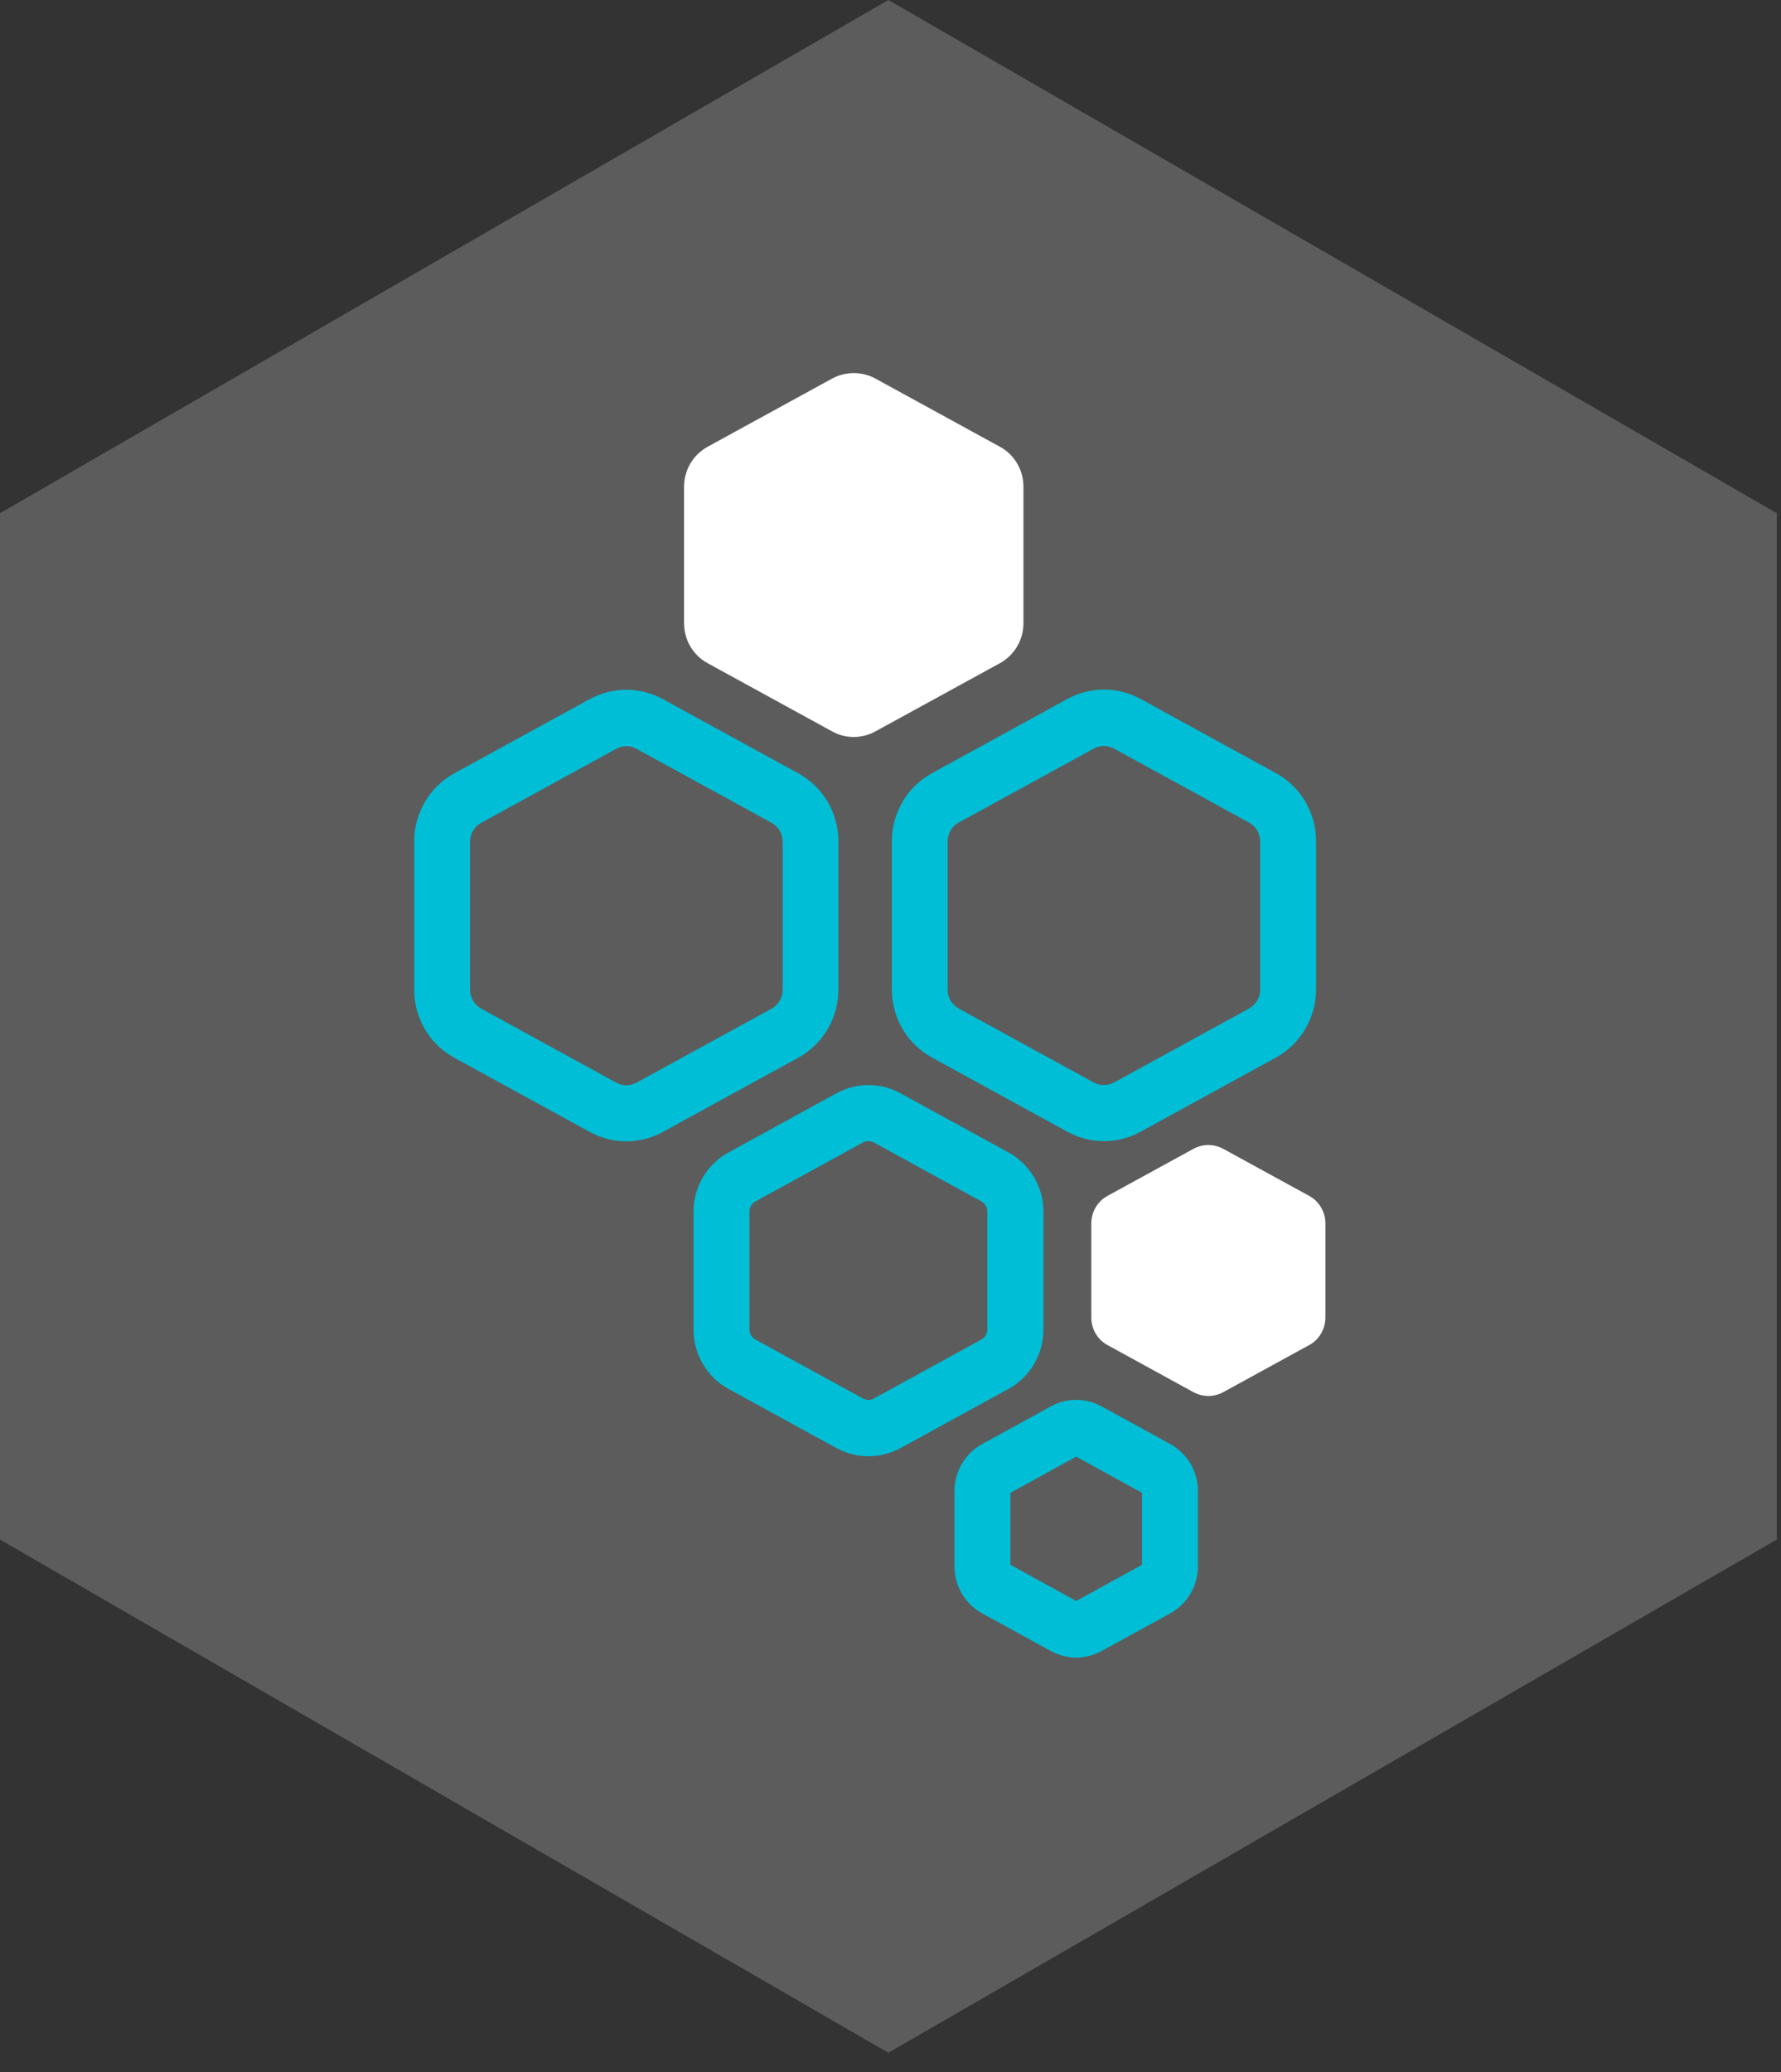
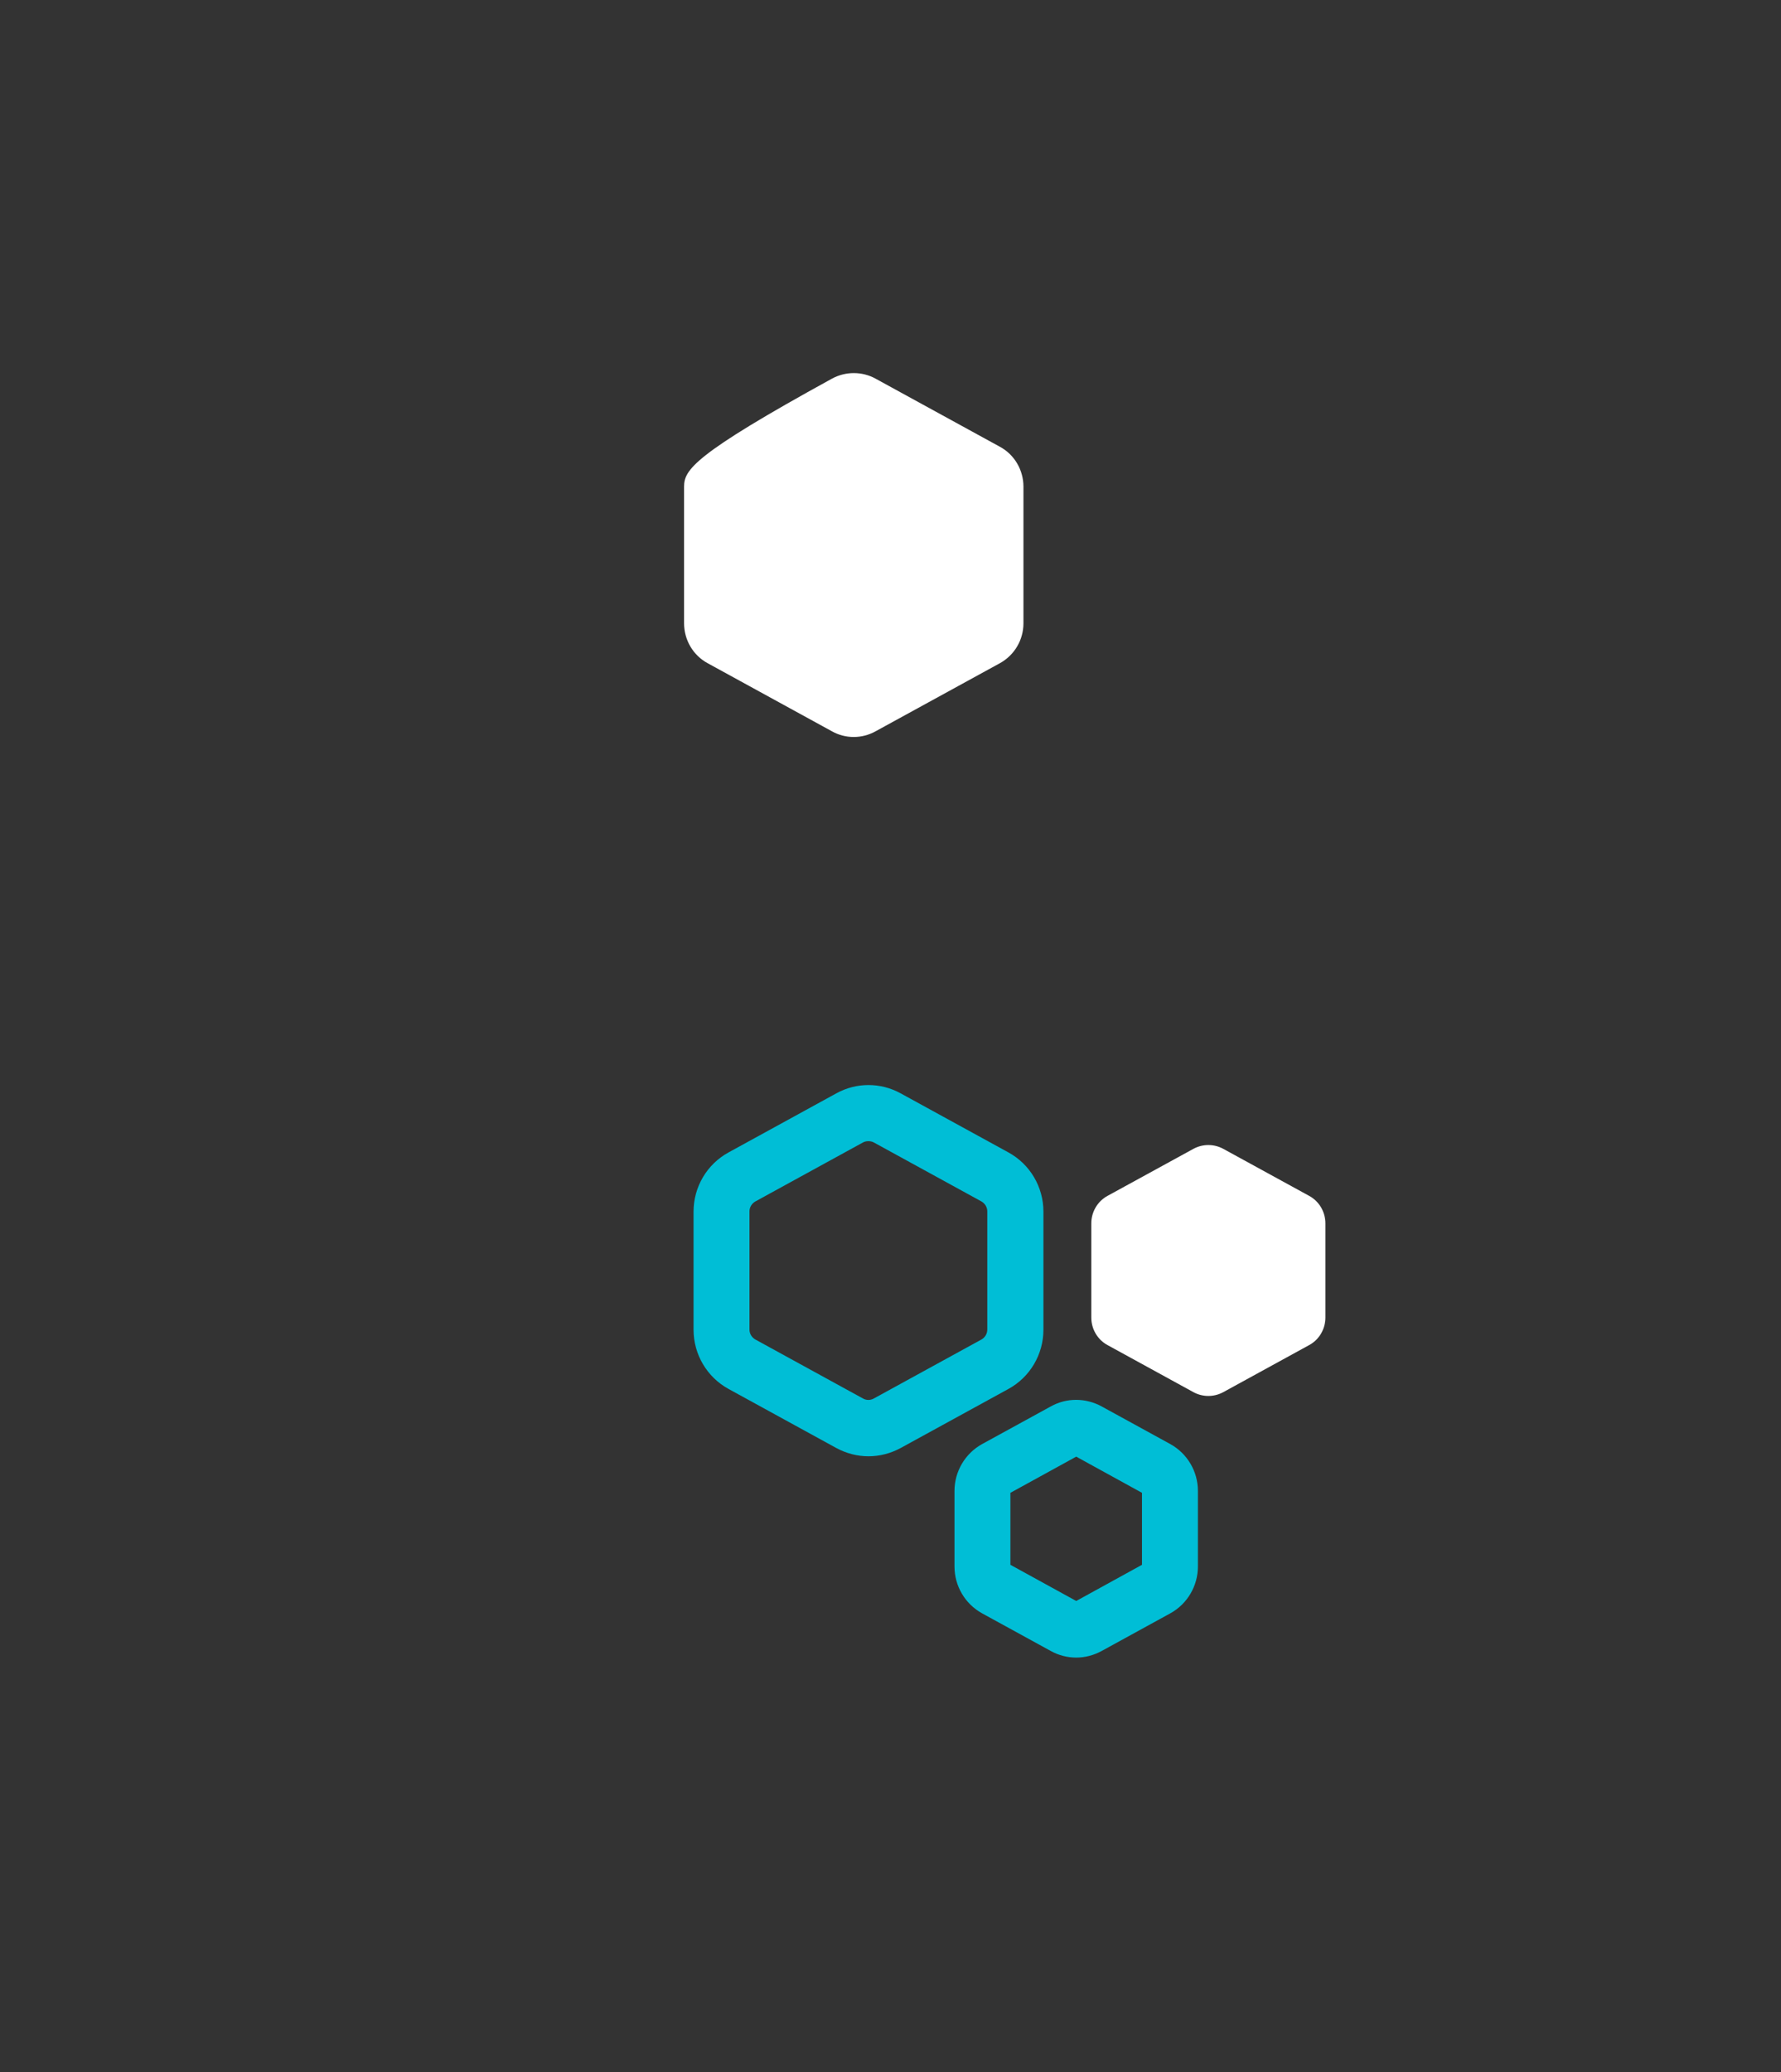
<svg xmlns="http://www.w3.org/2000/svg" width="43" height="50" viewBox="0 0 43 50" fill="none">
  <rect x="0" y="0" width="43" height="50" fill="#333333" stroke="none" />
-   <path d="M21.449 0L0 12.384V37.152L21.449 49.536L42.898 37.152V12.384L21.449 0Z" fill="white" fill-opacity="0.2" />
  <g clip-path="url(#clip0_10240_110200)">
-     <path d="M15.121 27.542C14.815 27.542 14.509 27.465 14.23 27.311L10.967 25.524C10.369 25.199 10 24.566 10 23.883V20.304C10 19.621 10.373 18.988 10.967 18.662L14.23 16.875C14.788 16.568 15.454 16.568 16.012 16.875L19.274 18.662C19.873 18.988 20.242 19.621 20.242 20.304V23.883C20.242 24.566 19.868 25.199 19.274 25.524L16.012 27.311C15.733 27.465 15.427 27.542 15.121 27.542ZM15.121 18.006C15.035 18.006 14.954 18.029 14.878 18.07L11.616 19.857C11.454 19.947 11.35 20.119 11.35 20.309V23.887C11.35 24.077 11.454 24.249 11.616 24.339L14.878 26.126C15.031 26.212 15.215 26.208 15.368 26.126L18.631 24.339C18.793 24.249 18.896 24.077 18.896 23.887V20.309C18.896 20.119 18.793 19.947 18.631 19.857L15.368 18.07C15.292 18.029 15.206 18.006 15.125 18.006H15.121Z" fill="#00BED6" />
    <path d="M20.966 35.142C20.701 35.142 20.435 35.074 20.192 34.943L17.591 33.518C17.069 33.233 16.745 32.685 16.745 32.088V29.238C16.745 28.641 17.069 28.094 17.591 27.809L20.192 26.384C20.678 26.117 21.259 26.117 21.745 26.384L24.346 27.809C24.868 28.094 25.192 28.641 25.192 29.238V32.088C25.192 32.685 24.868 33.233 24.346 33.518L21.745 34.943C21.502 35.074 21.236 35.142 20.971 35.142H20.966ZM20.966 27.538C20.921 27.538 20.876 27.547 20.836 27.569L18.235 28.994C18.149 29.044 18.095 29.134 18.095 29.234V32.084C18.095 32.183 18.149 32.274 18.235 32.323L20.836 33.748C20.917 33.794 21.016 33.794 21.097 33.748L23.698 32.323C23.783 32.274 23.837 32.183 23.837 32.084V29.234C23.837 29.134 23.783 29.044 23.698 28.994L21.097 27.569C21.056 27.547 21.011 27.538 20.966 27.538Z" fill="#00BED6" />
-     <path d="M26.654 27.538C26.348 27.538 26.042 27.461 25.763 27.307L22.501 25.52C21.902 25.194 21.533 24.561 21.533 23.878V20.3C21.533 19.617 21.907 18.983 22.501 18.658L25.763 16.871C26.321 16.563 26.987 16.563 27.545 16.871L30.808 18.658C31.406 18.983 31.775 19.617 31.775 20.3V23.878C31.775 24.561 31.401 25.194 30.808 25.52L27.545 27.307C27.266 27.461 26.96 27.538 26.654 27.538ZM26.654 18.002C26.569 18.002 26.488 18.024 26.407 18.065L23.144 19.852C22.982 19.942 22.879 20.114 22.879 20.304V23.883C22.879 24.073 22.982 24.244 23.144 24.335L26.407 26.122C26.56 26.203 26.744 26.203 26.897 26.122L30.16 24.335C30.322 24.244 30.425 24.073 30.425 23.883V20.304C30.425 20.114 30.322 19.942 30.16 19.852L26.897 18.065C26.821 18.024 26.735 18.002 26.654 18.002Z" fill="#00BED6" />
-     <path d="M16.516 11.746V15.039C16.516 15.442 16.732 15.812 17.083 16.003L20.089 17.649C20.413 17.83 20.809 17.83 21.137 17.649L24.143 16.003C24.494 15.808 24.71 15.442 24.71 15.039V11.746C24.71 11.343 24.494 10.972 24.143 10.782L21.137 9.136C20.813 8.959 20.417 8.959 20.089 9.136L17.083 10.782C16.732 10.977 16.516 11.343 16.516 11.746Z" fill="white" />
+     <path d="M16.516 11.746V15.039C16.516 15.442 16.732 15.812 17.083 16.003L20.089 17.649C20.413 17.83 20.809 17.83 21.137 17.649L24.143 16.003C24.494 15.808 24.71 15.442 24.71 15.039V11.746C24.71 11.343 24.494 10.972 24.143 10.782L21.137 9.136C20.813 8.959 20.417 8.959 20.089 9.136C16.732 10.977 16.516 11.343 16.516 11.746Z" fill="white" />
    <path d="M26.348 29.523V31.794C26.348 32.07 26.497 32.328 26.74 32.459L28.814 33.595C29.039 33.717 29.309 33.717 29.534 33.595L31.608 32.459C31.852 32.328 32 32.07 32 31.794V29.523C32 29.247 31.852 28.99 31.608 28.858L29.534 27.723C29.309 27.601 29.039 27.601 28.814 27.723L26.74 28.858C26.497 28.99 26.348 29.247 26.348 29.523Z" fill="white" />
    <path d="M25.984 40C25.772 40 25.561 39.946 25.372 39.842L23.711 38.932C23.302 38.706 23.045 38.276 23.045 37.801V35.978C23.045 35.508 23.302 35.074 23.711 34.848L25.372 33.938C25.754 33.726 26.213 33.73 26.596 33.938L28.256 34.848C28.666 35.074 28.922 35.508 28.922 35.978V37.801C28.922 38.272 28.666 38.706 28.256 38.932L26.596 39.842C26.402 39.946 26.195 40 25.984 40ZM24.395 37.761L25.984 38.634L27.572 37.761V36.024L25.984 35.151L24.395 36.024V37.761Z" fill="#00BED6" />
  </g>
  <defs>
    <clipPath id="clip0_10240_110200">
      <rect width="22" height="31" fill="white" transform="translate(10 9)" />
    </clipPath>
  </defs>
</svg>